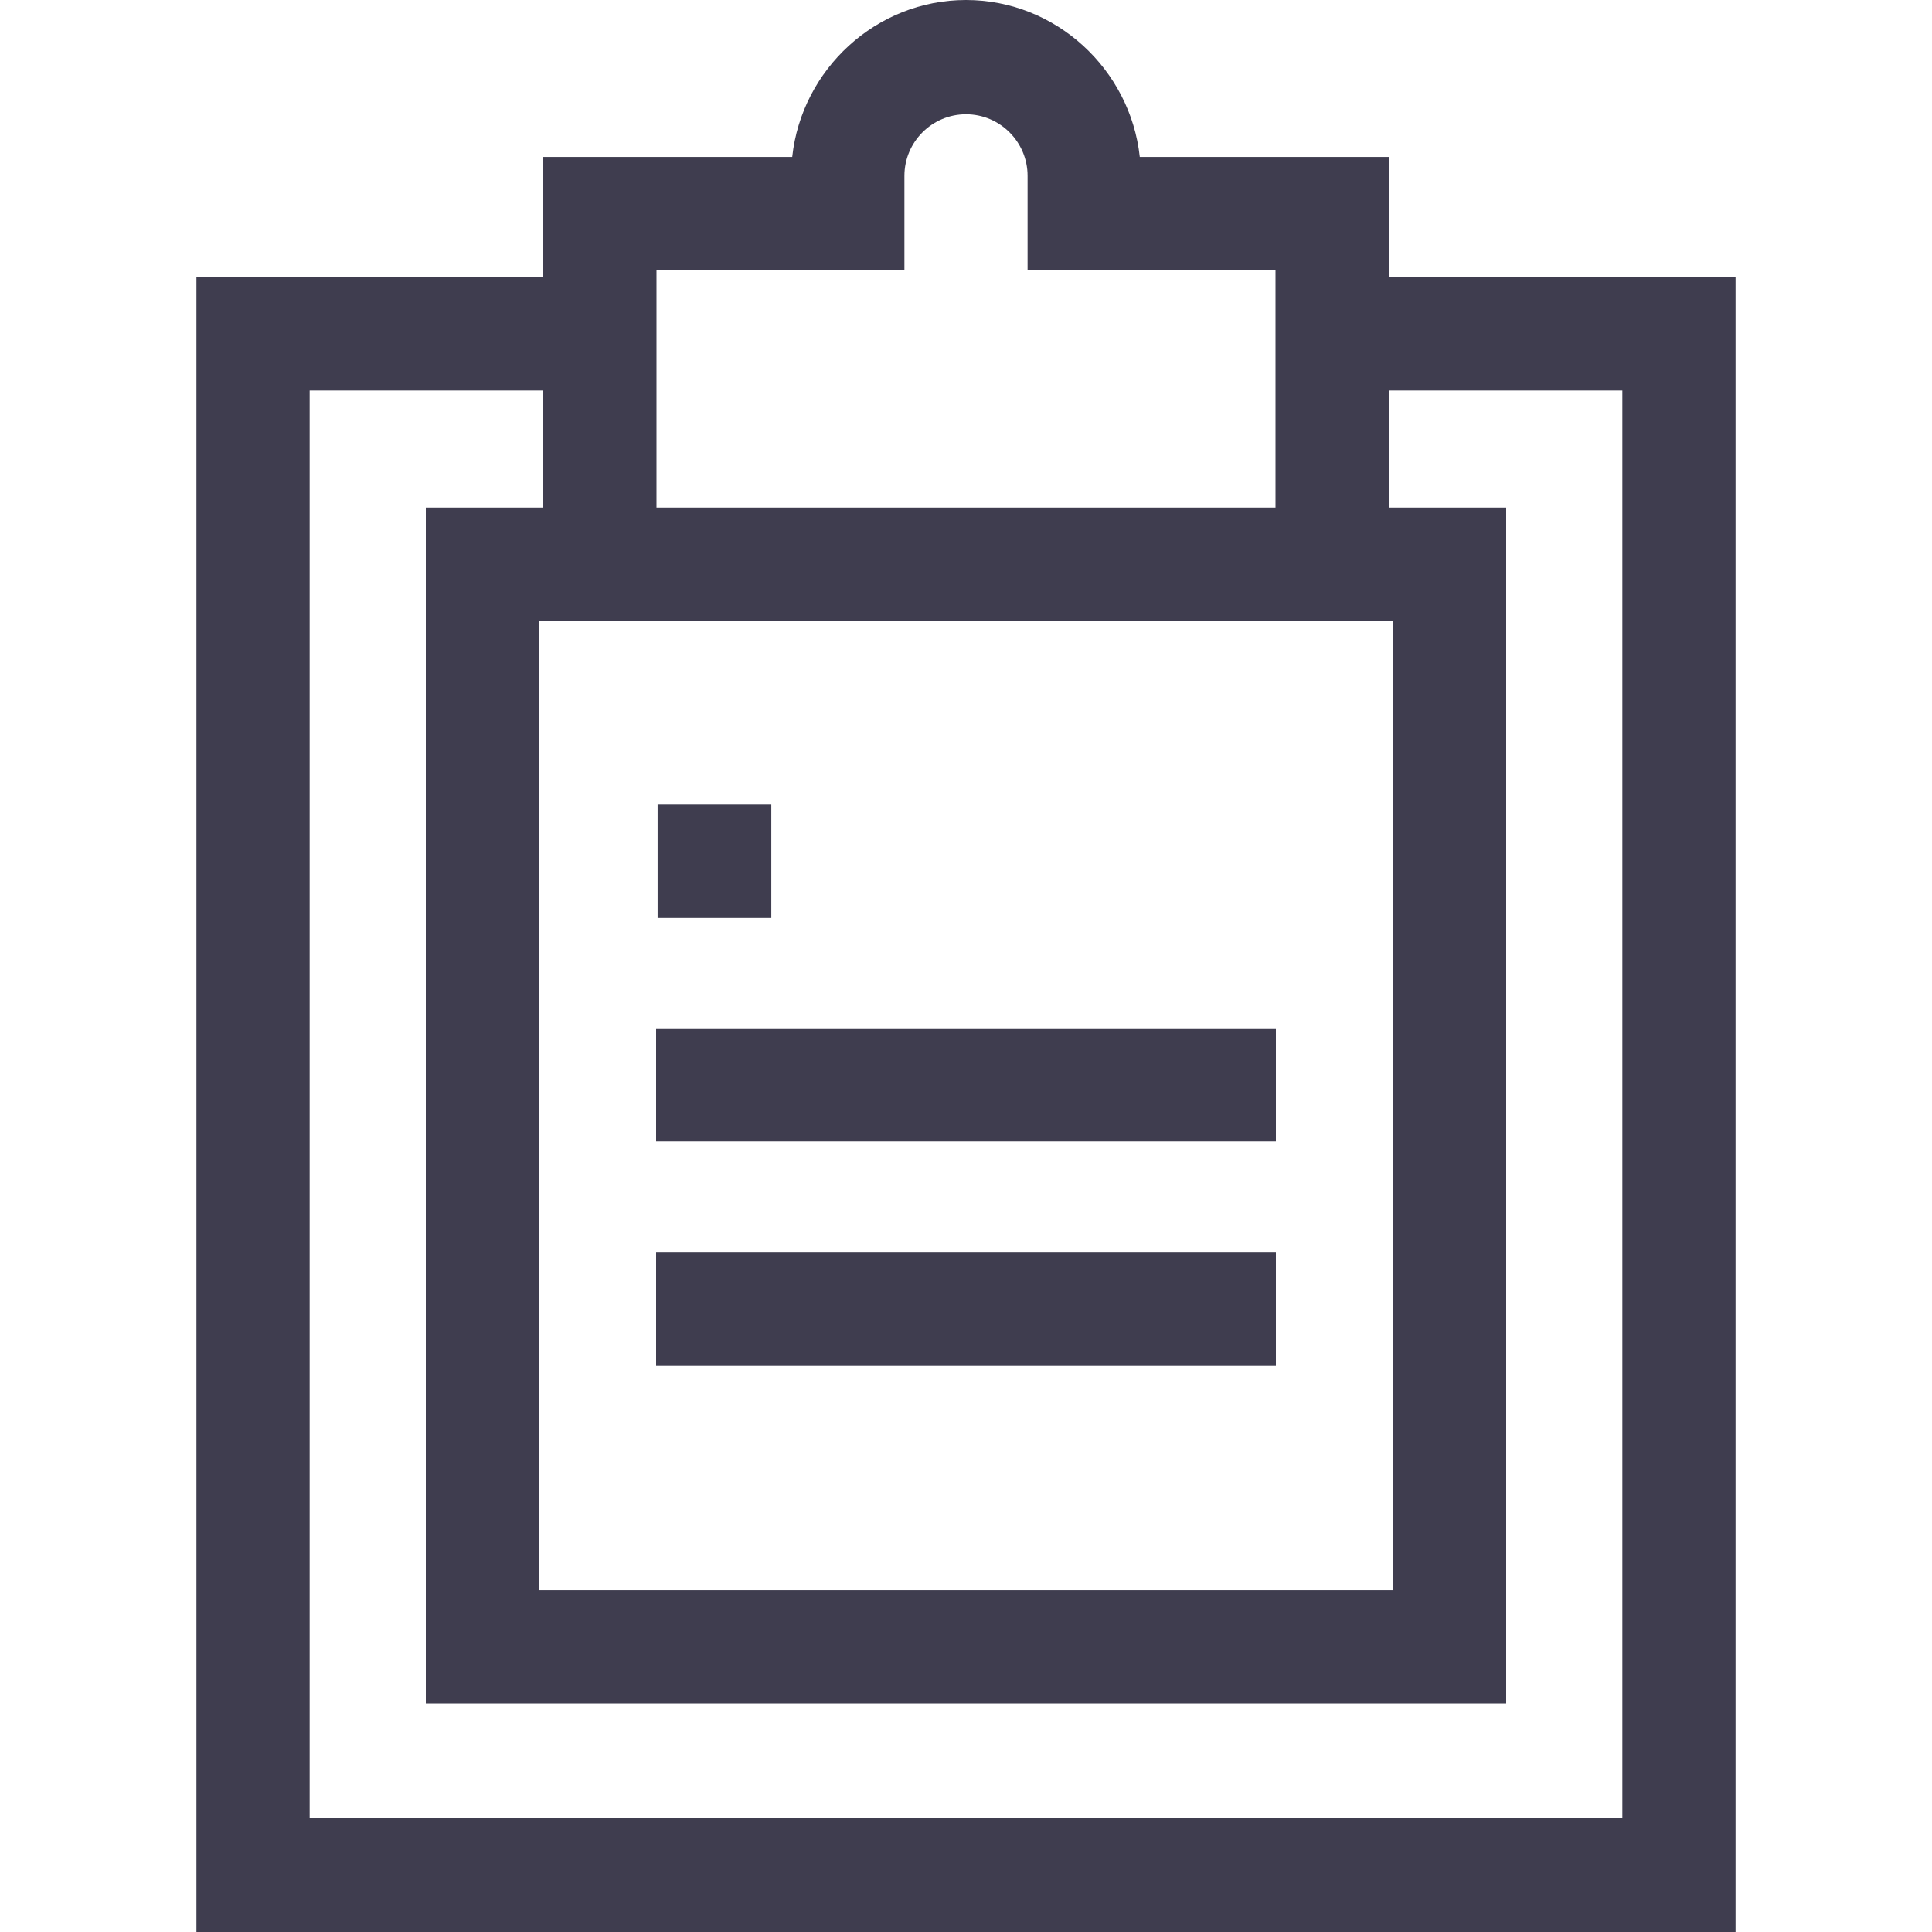
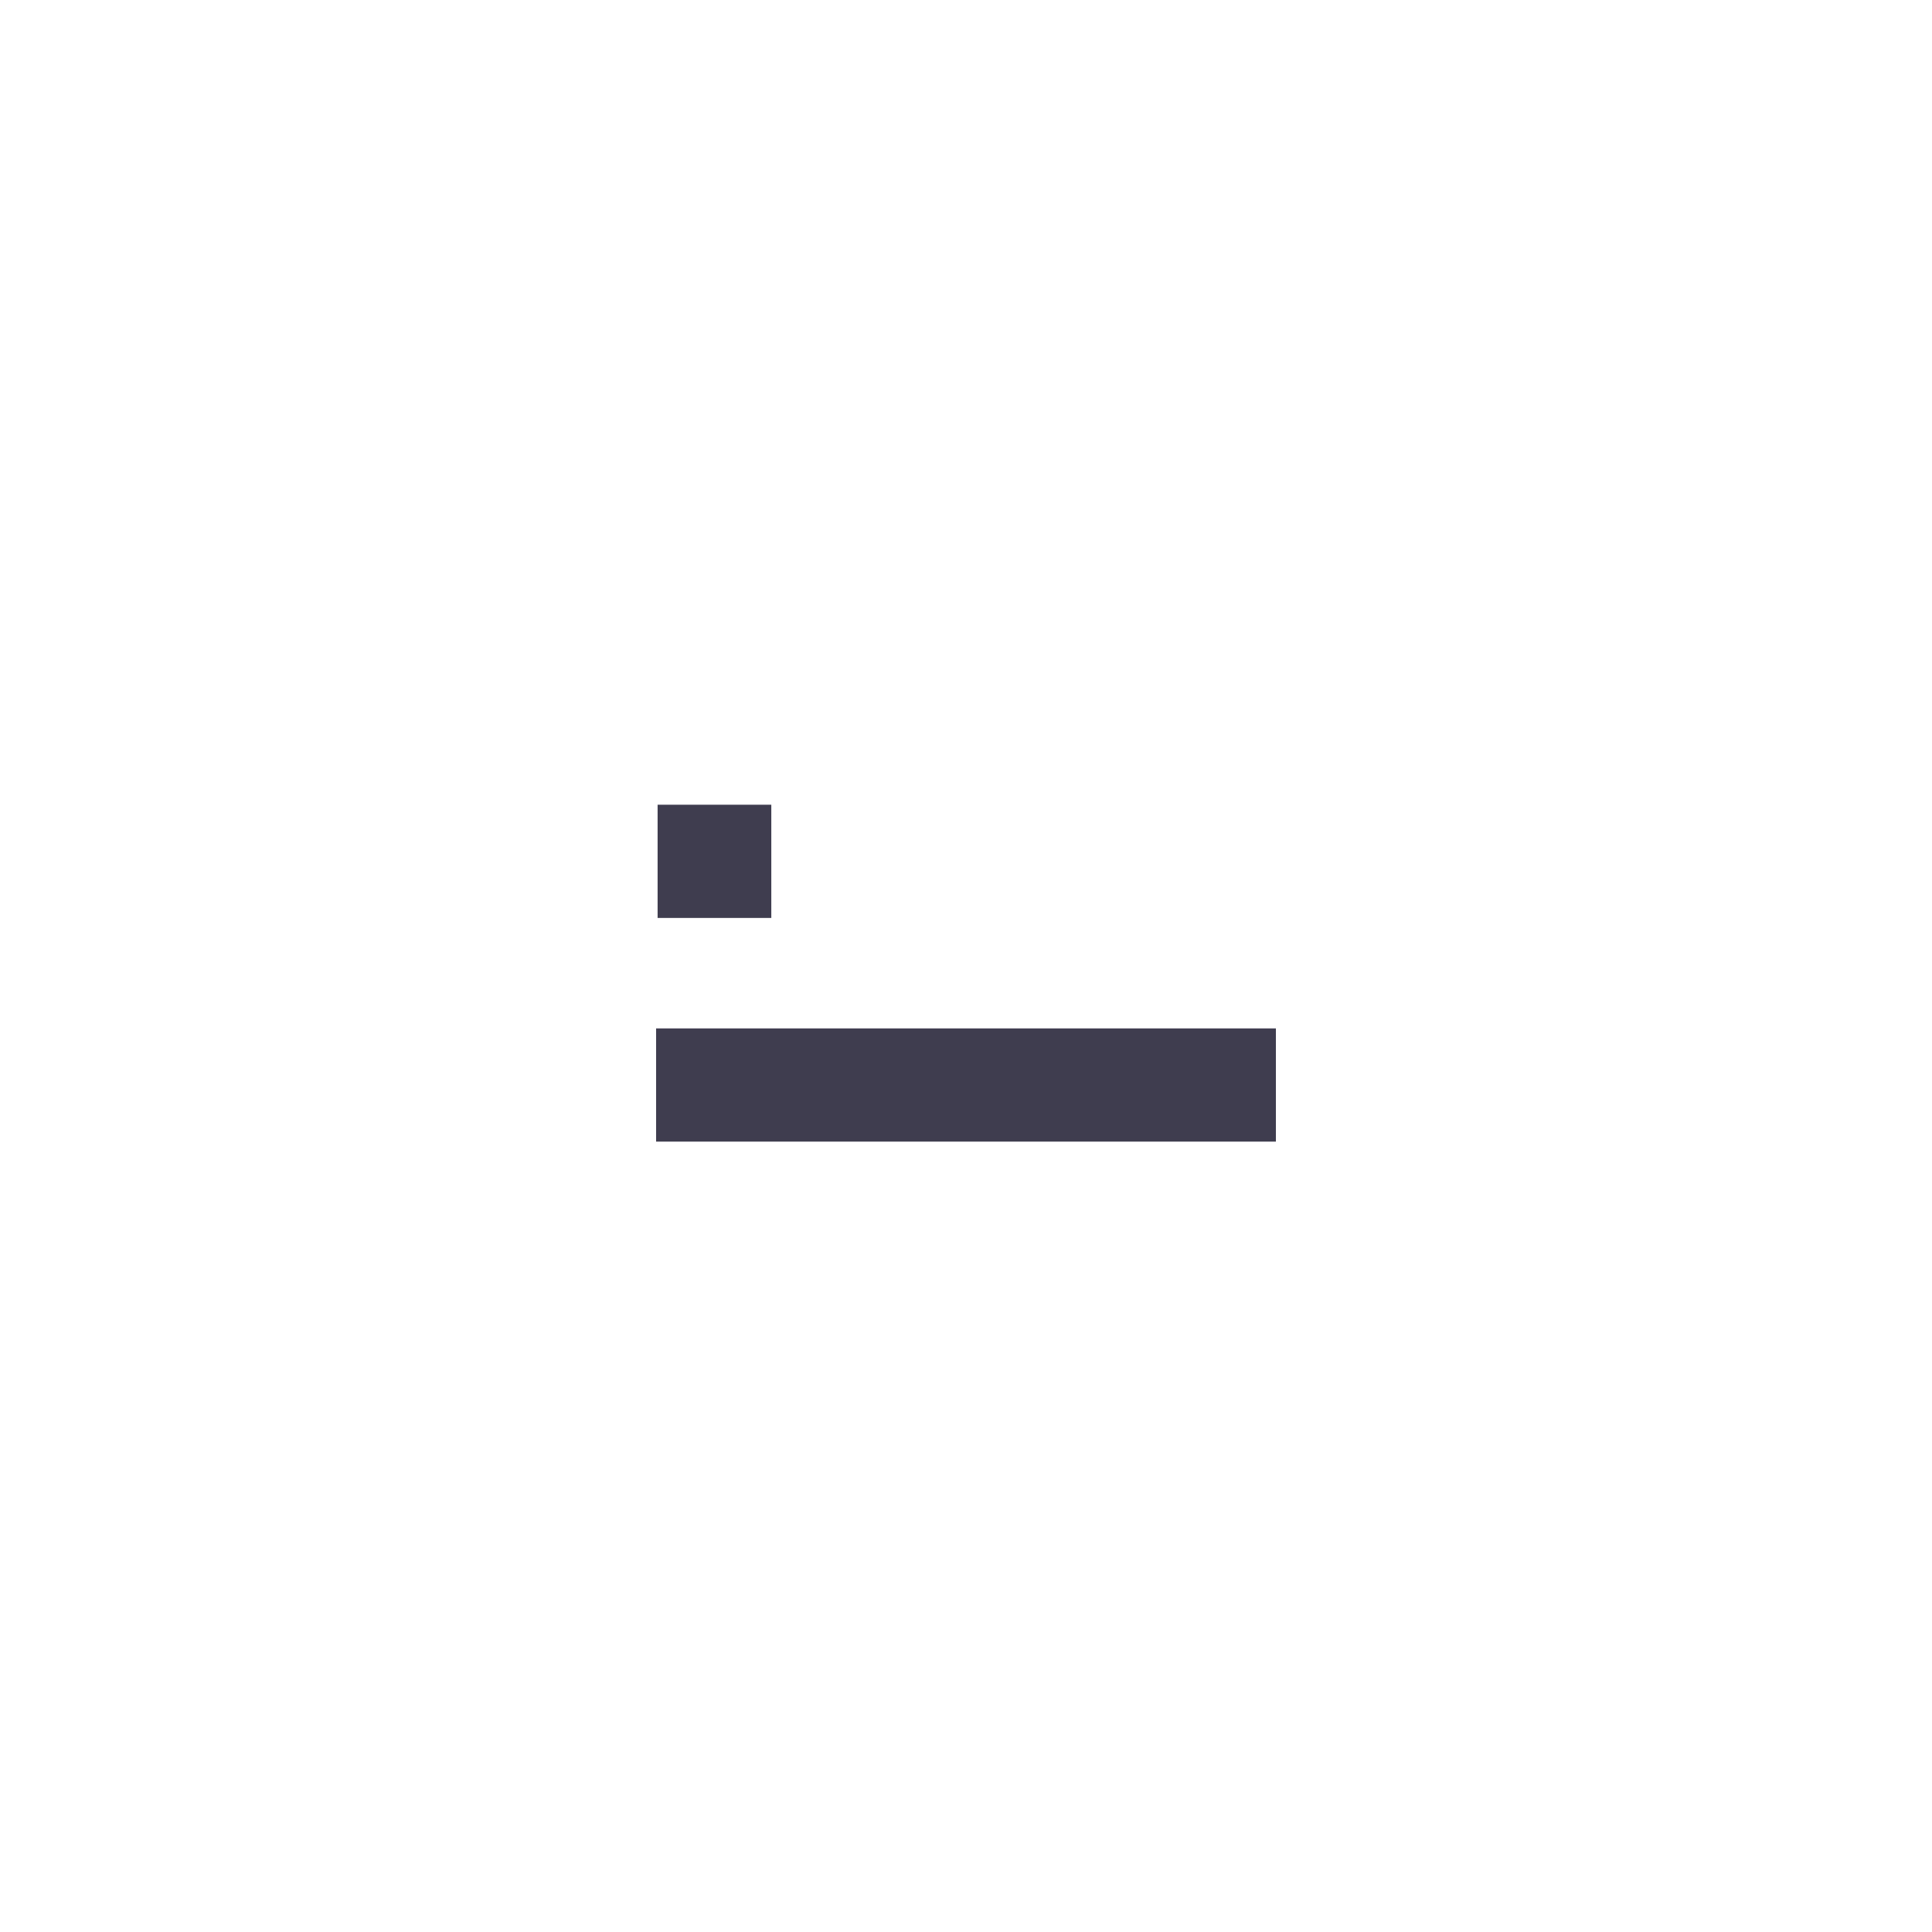
<svg xmlns="http://www.w3.org/2000/svg" width="40" height="40" viewBox="0 0 40 40" fill="none">
  <g clip-path="url(#clip0)">
-     <path d="M28.752 5.741V3.249H23.598C23.402 1.437 21.863 0 20 0C18.137 0 16.598 1.437 16.402 3.249H11.248V5.741H4.067V40H35.933V5.741H28.752ZM13.592 5.593H18.725V3.641C18.725 2.938 19.297 2.366 20 2.366C20.703 2.366 21.275 2.938 21.275 3.641V5.593H26.408V10.509H13.592V5.593ZM28.841 12.853V32.929H11.159V12.853H28.841ZM33.589 37.634H6.411V8.085H11.248V10.509H8.816V35.273H31.184V10.509H28.752V8.085H33.589V37.634H33.589Z" fill="#3F3D4F" />
    <path d="M13.615 16.661H15.969V19.005H13.615V16.661Z" fill="#3F3D4F" />
    <path d="M13.584 21.292H26.416V23.636H13.584V21.292Z" fill="#3F3D4F" />
-     <path d="M13.584 25.923H26.416V28.267H13.584V25.923Z" fill="#3F3D4F" />
  </g>
  <defs>
    <clipPath id="clip0">
      <rect width="40" height="40" fill="white" />
    </clipPath>
  </defs>
</svg>